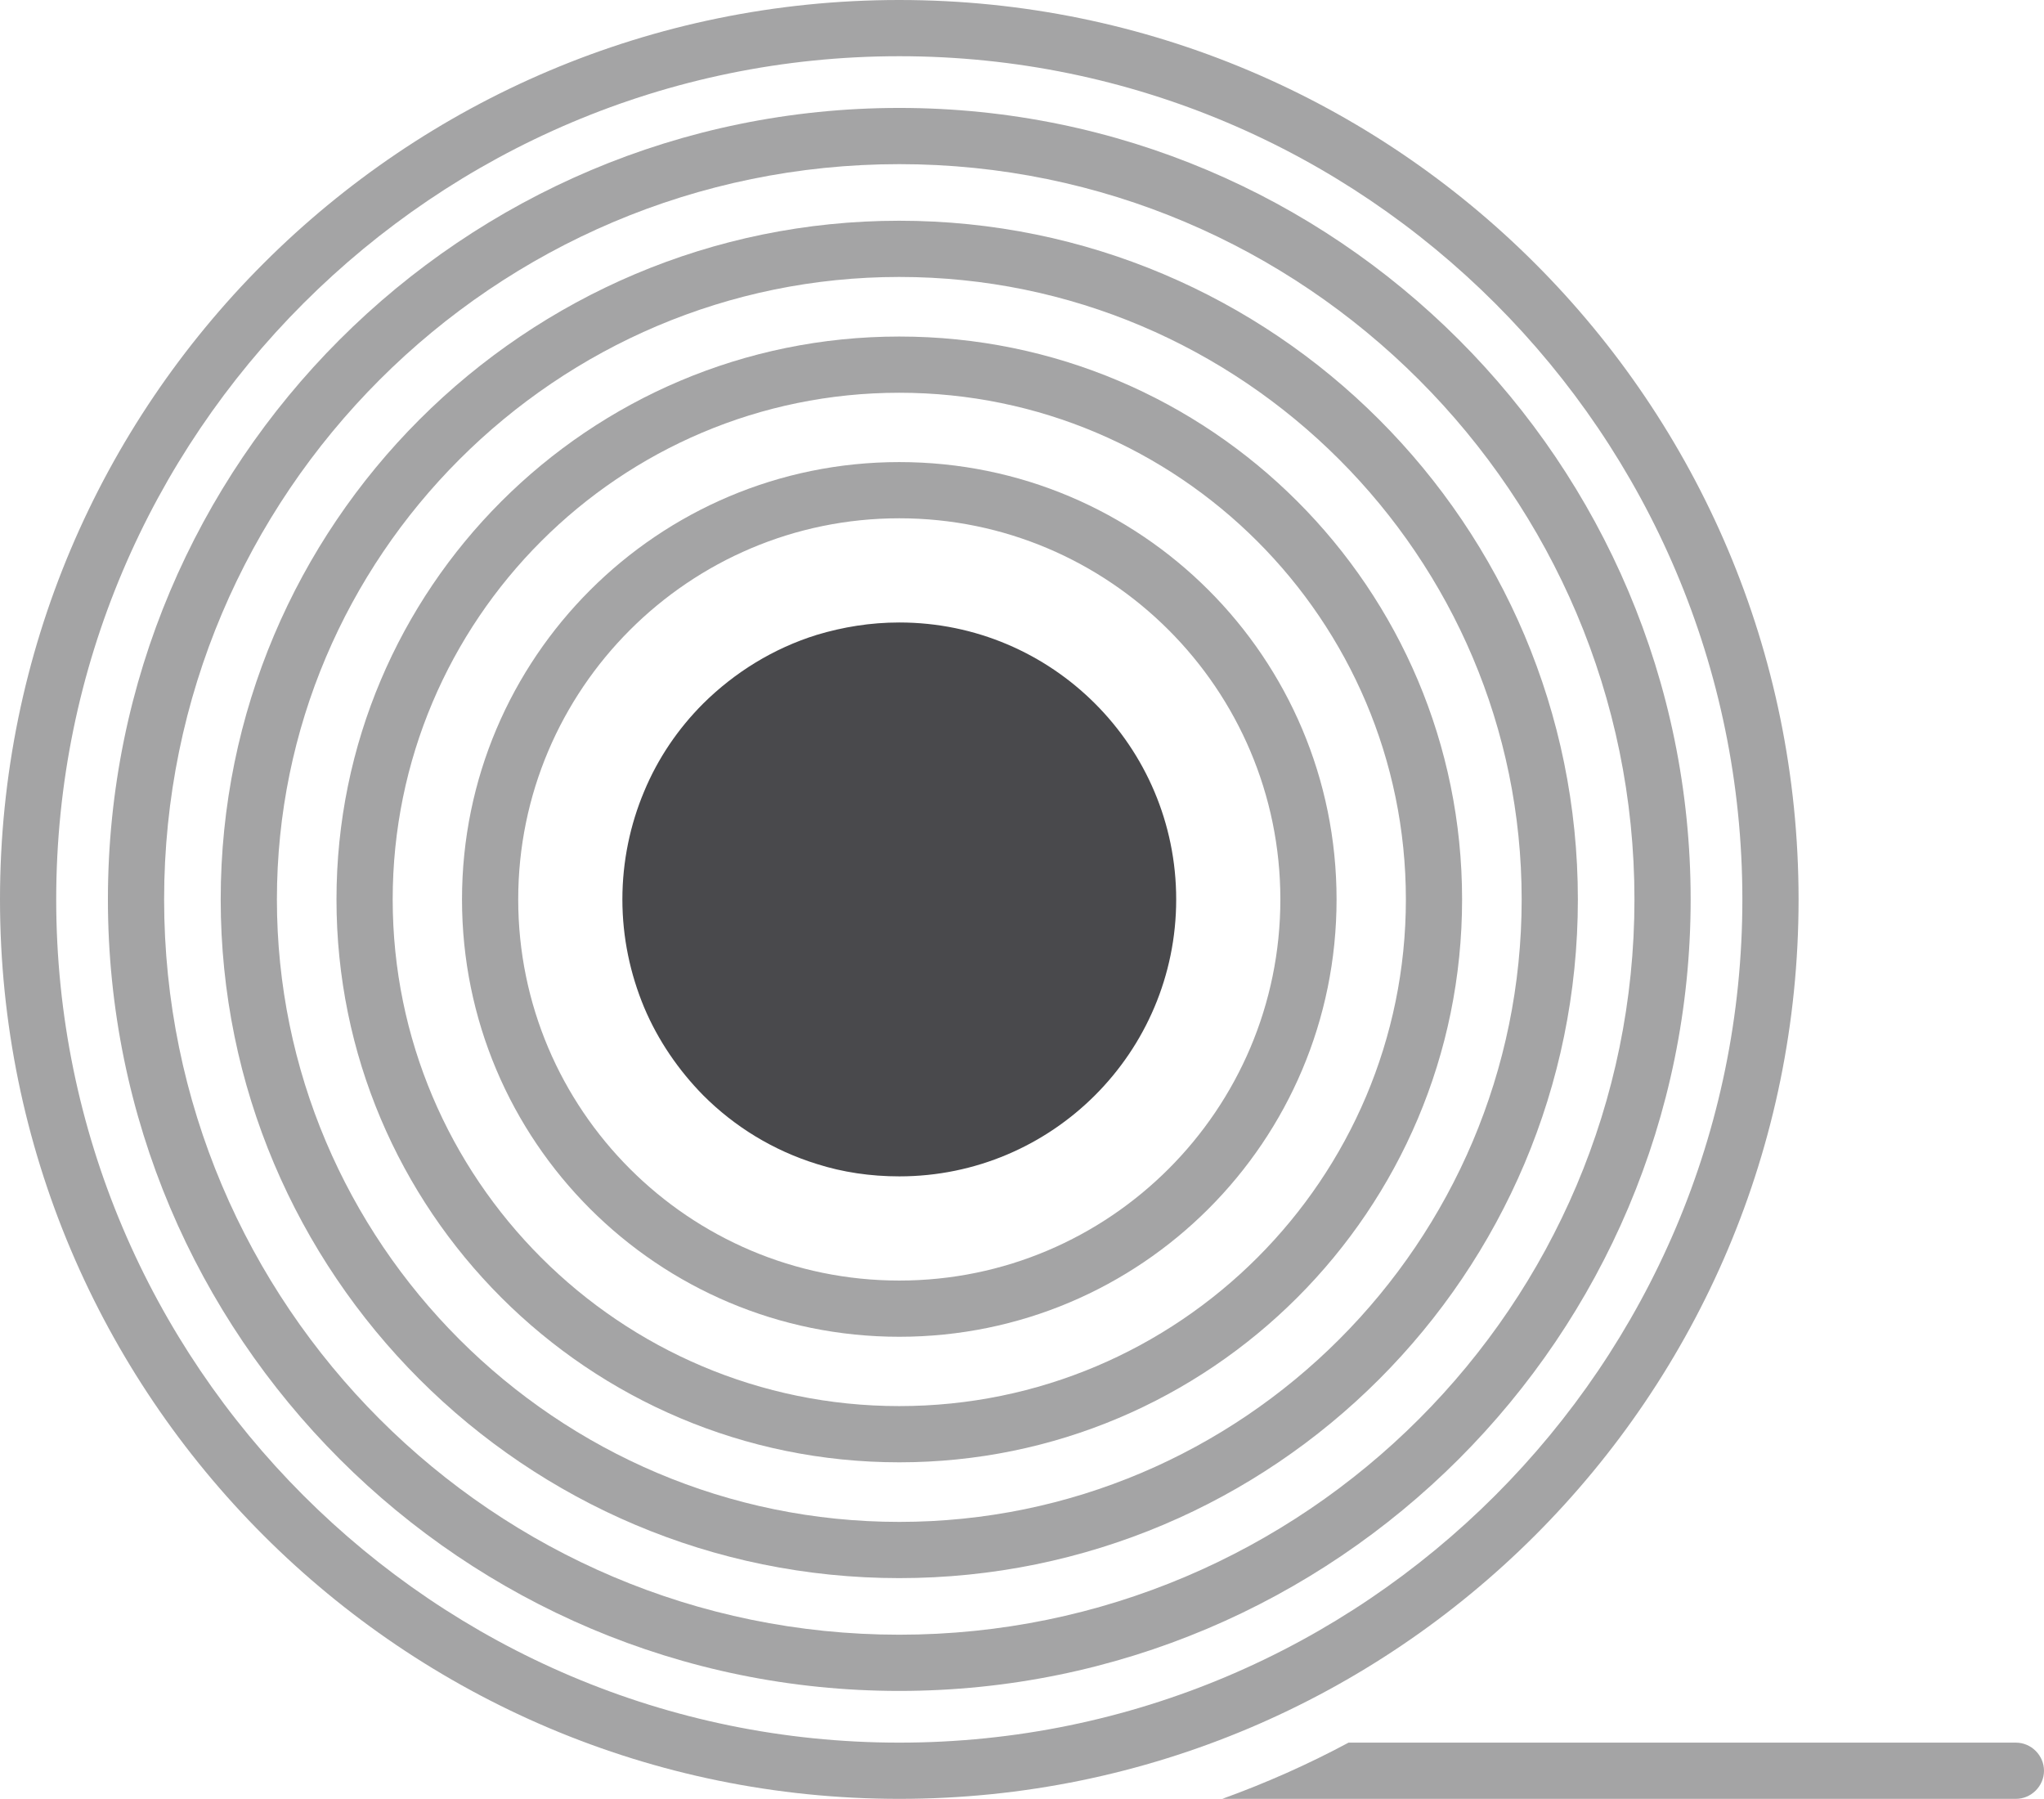
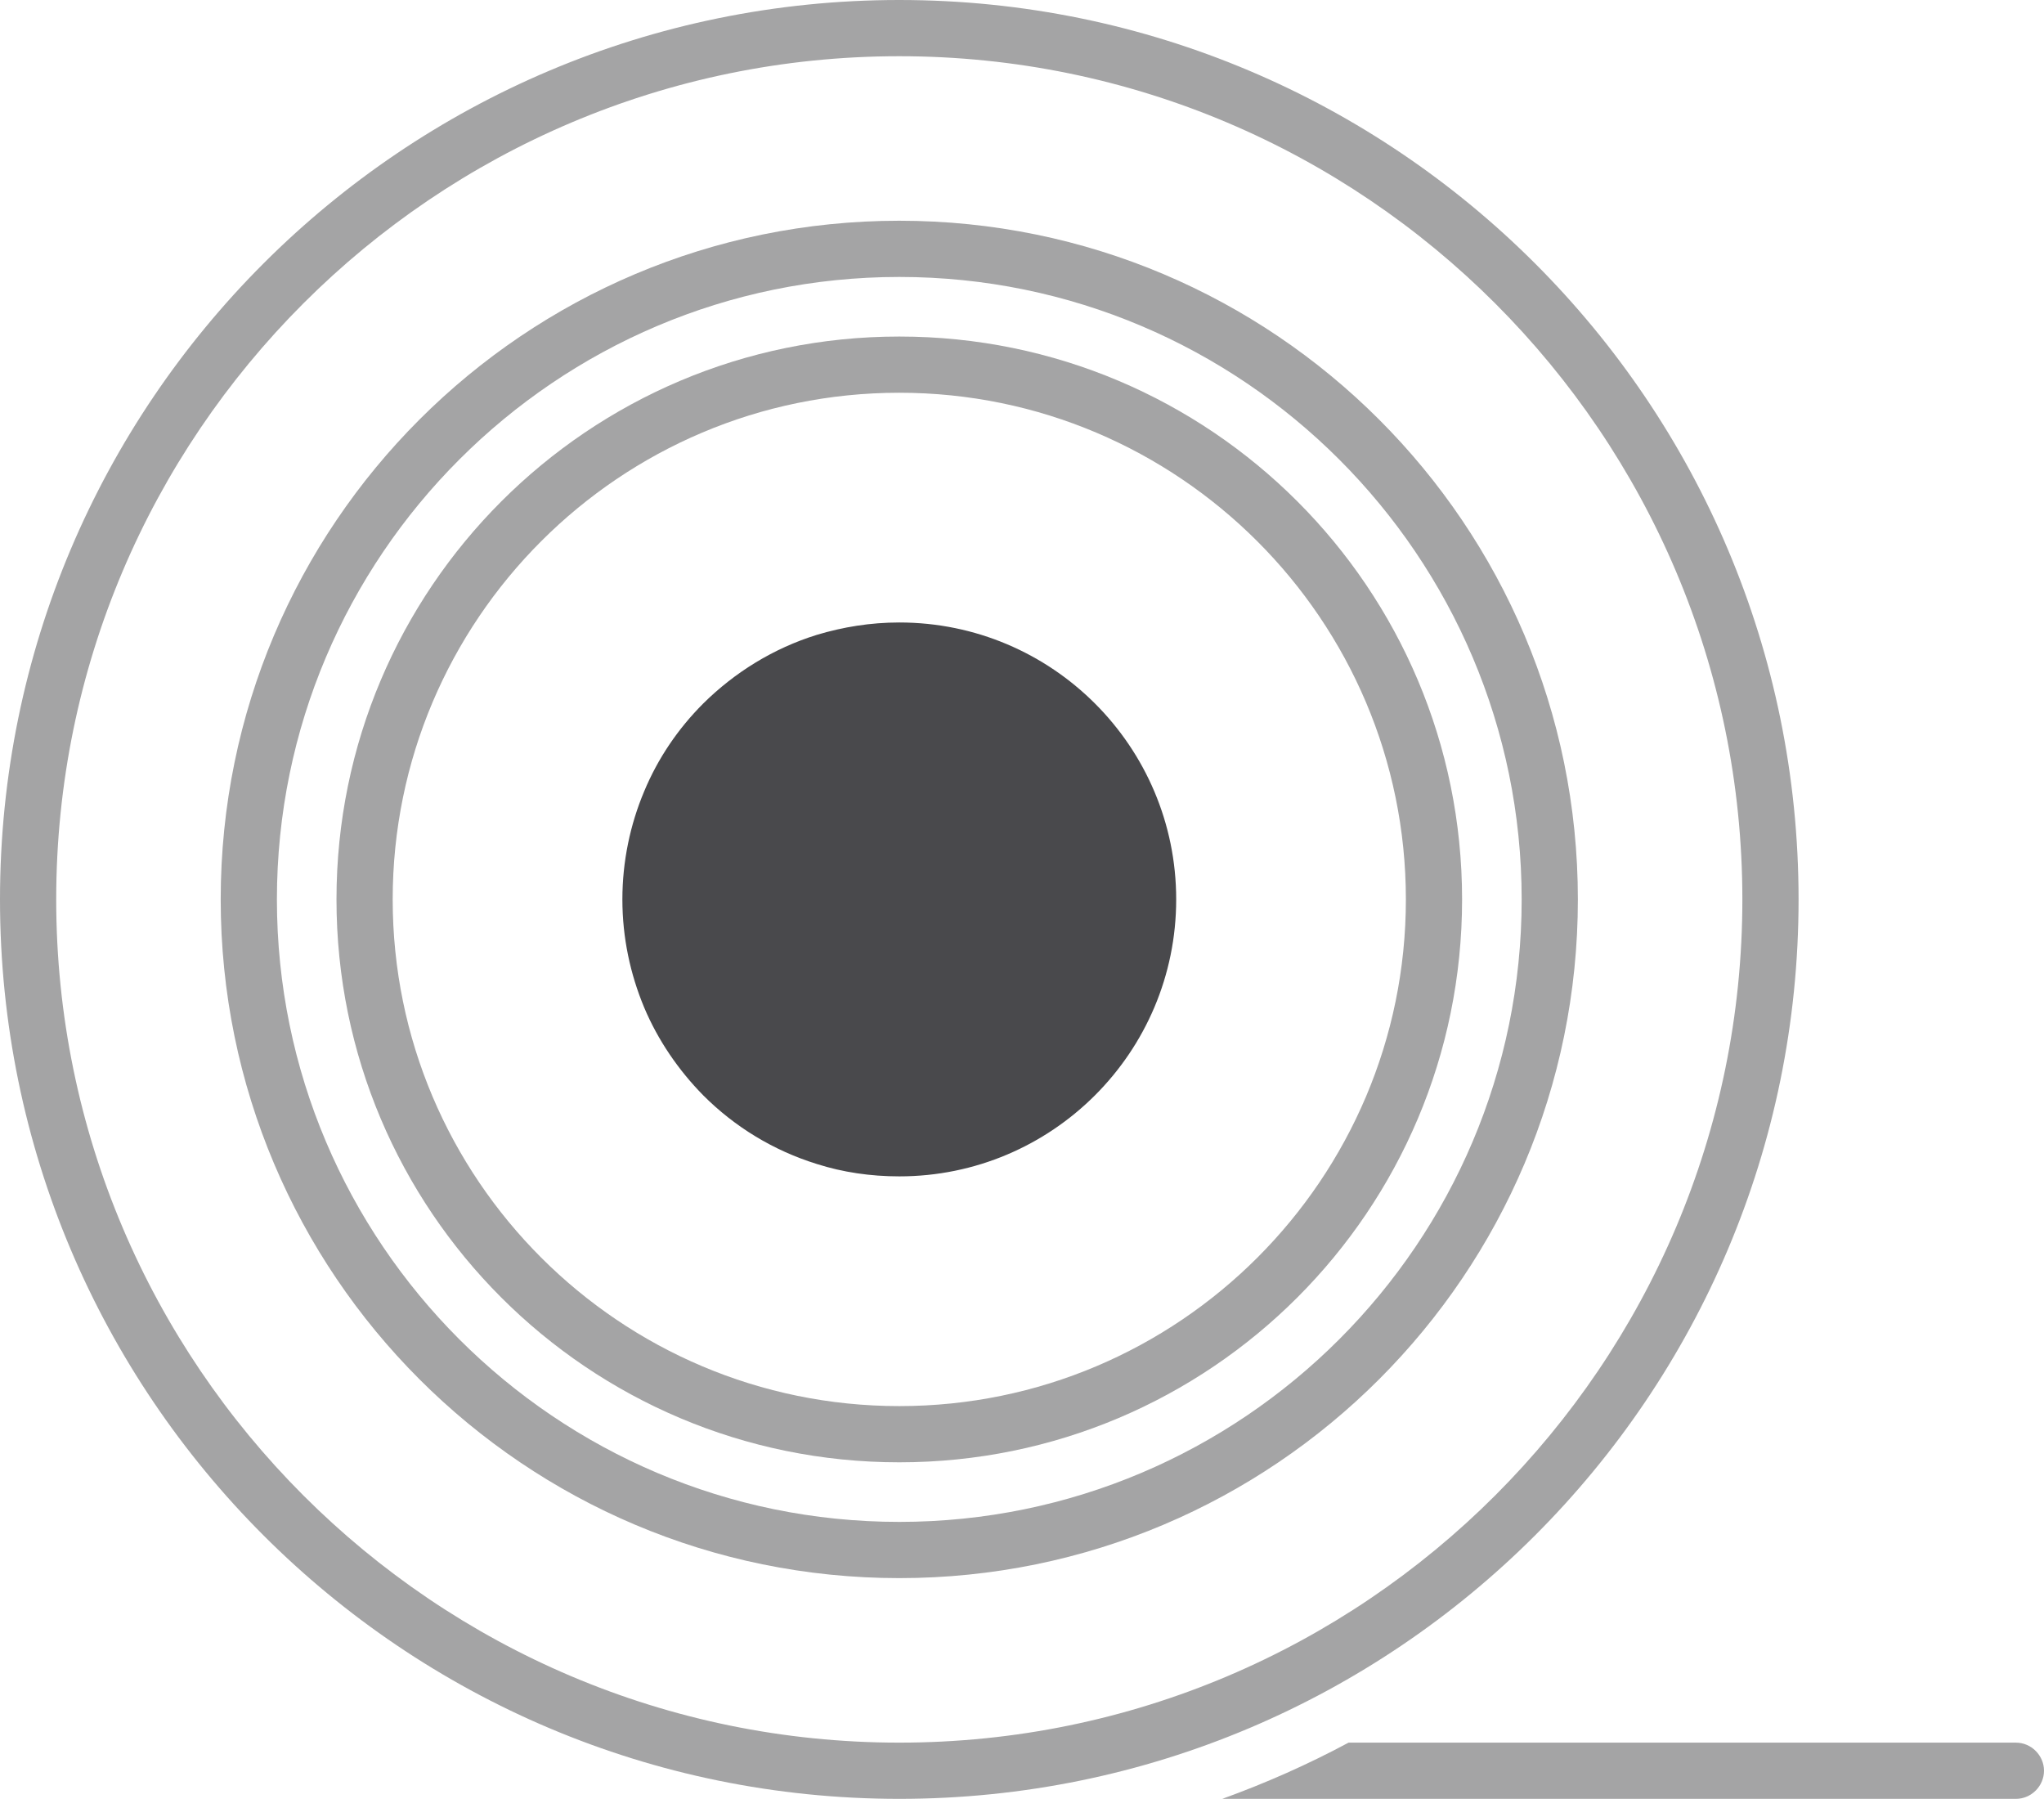
<svg xmlns="http://www.w3.org/2000/svg" id="Ebene_2" data-name="Ebene 2" viewBox="0 0 54.55 48">
  <defs>
    <style>
      .cls-1 {
        fill: #49494c;
      }

      .cls-2 {
        fill: #a4a4a5;
      }
    </style>
  </defs>
  <g id="Ebene_27" data-name="Ebene 27">
    <g>
-       <path class="cls-2" d="M24,4.38c10.82,0,19.62,8.8,19.62,19.62s-8.8,19.62-19.62,19.62S4.38,34.82,4.38,24,13.18,4.38,24,4.38M24,2.88C12.33,2.88,2.88,12.33,2.88,24s9.46,21.12,21.12,21.12,21.12-9.46,21.12-21.12S35.67,2.88,24,2.88h0Z" />
      <path class="cls-2" d="M24,7.39c9.16,0,16.61,7.45,16.61,16.61s-7.45,16.61-16.61,16.61S7.39,33.16,7.39,24,14.84,7.39,24,7.39M24,5.89C14,5.89,5.89,14,5.89,24s8.11,18.11,18.11,18.11,18.11-8.11,18.11-18.11S34,5.89,24,5.89h0Z" />
      <path class="cls-2" d="M24,10.48c7.45,0,13.52,6.06,13.52,13.52s-6.06,13.52-13.52,13.52-13.52-6.06-13.52-13.52,6.06-13.52,13.52-13.52M24,8.98c-8.29,0-15.02,6.72-15.02,15.02s6.72,15.02,15.02,15.02,15.02-6.72,15.02-15.02-6.72-15.02-15.02-15.02h0Z" />
-       <path class="cls-2" d="M24,13.83c5.61,0,10.17,4.56,10.17,10.17s-4.56,10.17-10.17,10.17-10.17-4.56-10.17-10.17,4.56-10.17,10.17-10.17M24,12.33c-6.44,0-11.67,5.22-11.67,11.67s5.22,11.67,11.67,11.67,11.67-5.22,11.67-11.67-5.22-11.67-11.67-11.67h0Z" />
      <path class="cls-1" d="M24,16.61c-.77,0-1.5.12-2.2.33-1.16.36-2.19,1-3.03,1.83-.67.67-1.21,1.46-1.58,2.35-.37.88-.58,1.86-.58,2.88s.21,1.99.58,2.88c.37.88.92,1.68,1.58,2.35.84.84,1.87,1.47,3.03,1.83.69.22,1.43.33,2.2.33,4.08,0,7.39-3.31,7.39-7.39s-3.31-7.39-7.39-7.39Z" />
      <path class="cls-2" d="M53.8,46.5h-17.81c-1.08.58-2.21,1.08-3.37,1.5h21.18c.41,0,.75-.34.75-.75s-.34-.75-.75-.75Z" />
      <path class="cls-2" d="M24,1.5c12.41,0,22.5,10.09,22.5,22.5s-10.09,22.5-22.5,22.5S1.5,36.41,1.5,24,11.59,1.5,24,1.5M24,0C10.75,0,0,10.75,0,24s10.75,24,24,24,24-10.75,24-24S37.25,0,24,0h0Z" />
    </g>
  </g>
</svg>